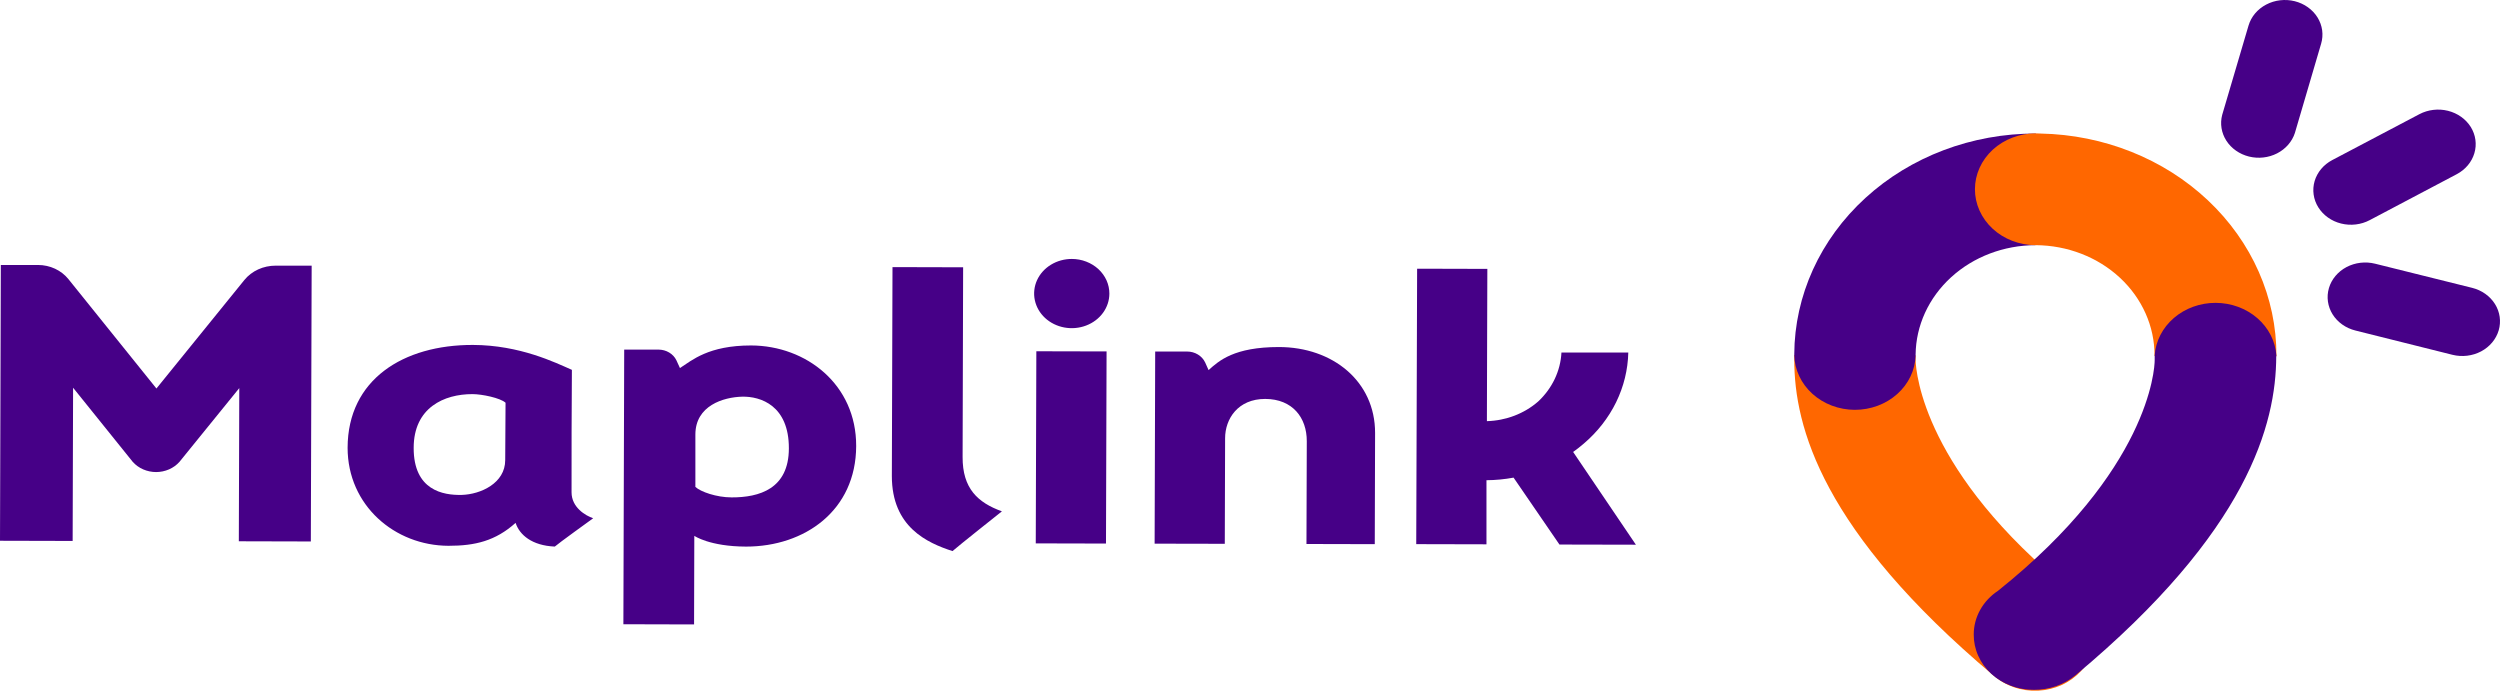
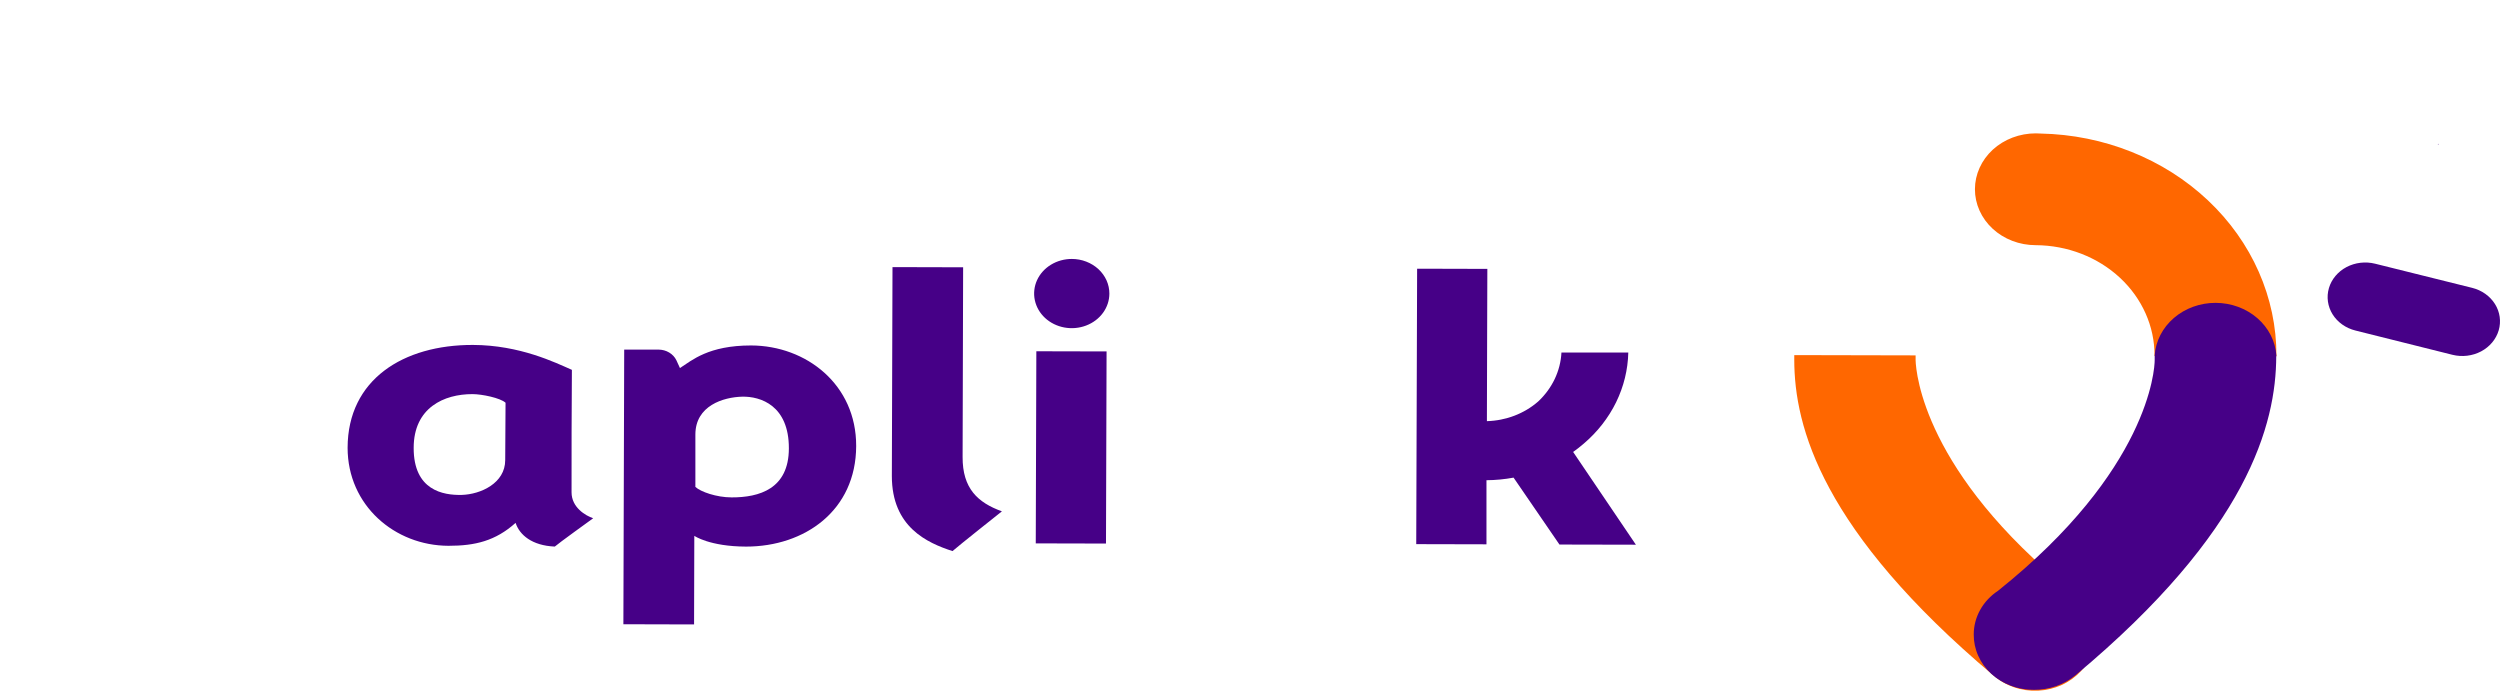
<svg xmlns="http://www.w3.org/2000/svg" width="119" height="33" viewBox="0 0 119 33" fill="none">
  <path d="M51.02 12.326C50.666 12.325 50.319 12.421 50.024 12.601C49.729 12.781 49.499 13.038 49.362 13.339C49.226 13.639 49.19 13.971 49.258 14.29C49.326 14.61 49.496 14.904 49.745 15.135C49.995 15.366 50.314 15.524 50.661 15.588C51.008 15.653 51.369 15.621 51.696 15.497C52.024 15.373 52.304 15.163 52.502 14.892C52.699 14.622 52.805 14.304 52.806 13.978C52.807 13.761 52.761 13.547 52.672 13.347C52.582 13.147 52.451 12.965 52.285 12.811C52.119 12.658 51.922 12.536 51.705 12.453C51.488 12.369 51.255 12.326 51.02 12.326V12.326Z" fill="#460087" />
-   <path d="M7.446 18.493L3.255 13.284C3.088 13.077 2.87 12.908 2.62 12.791C2.369 12.675 2.093 12.613 1.812 12.613H0.039L0 25.74L3.458 25.749L3.479 18.456L6.319 21.985C6.454 22.136 6.623 22.258 6.815 22.342C7.008 22.426 7.218 22.47 7.43 22.47C7.643 22.47 7.853 22.426 8.046 22.342C8.238 22.258 8.407 22.136 8.542 21.985L11.39 18.473L11.368 25.765L14.796 25.774L14.835 12.645H13.12C12.831 12.645 12.546 12.706 12.288 12.824C12.03 12.943 11.805 13.115 11.632 13.328L7.446 18.493Z" fill="#460087" />
  <path d="M45.82 21.747C45.82 20.894 45.845 12.723 45.845 12.723L42.483 12.714C42.483 12.714 42.455 21.732 42.452 22.659C42.452 25.086 44.13 25.838 45.339 26.232C45.617 25.985 47.691 24.34 47.691 24.34C46.542 23.923 45.812 23.254 45.82 21.747Z" fill="#460087" />
-   <path d="M60.874 16.519C58.75 16.519 58.024 17.168 57.528 17.617C57.47 17.486 57.413 17.365 57.367 17.256C57.295 17.102 57.176 16.97 57.023 16.876C56.871 16.783 56.692 16.733 56.509 16.733H54.987L54.96 25.878L58.3 25.885L58.315 20.86C58.315 19.944 58.922 18.986 60.226 18.989C61.53 18.992 62.206 19.889 62.203 21L62.188 25.894L65.439 25.902L65.454 20.61C65.459 18.151 63.434 16.519 60.874 16.519Z" fill="#460087" />
  <path d="M27.206 23.432C27.206 21.612 27.206 19.428 27.222 17.605C26.433 17.259 24.746 16.426 22.511 16.419C19.198 16.411 16.554 18.063 16.546 21.313C16.546 24.056 18.788 25.973 21.348 25.98C22.609 25.98 23.578 25.752 24.542 24.889C24.727 25.458 25.32 25.971 26.408 26.017C26.545 25.888 28.235 24.669 28.235 24.669C27.875 24.547 27.205 24.157 27.206 23.432ZM24.048 21.902C24.048 22.998 22.883 23.533 21.974 23.558C21.09 23.578 19.685 23.339 19.691 21.319C19.691 19.401 21.142 18.757 22.489 18.76C22.936 18.76 23.815 18.94 24.064 19.17C24.064 19.756 24.048 21.48 24.048 21.902Z" fill="#460087" />
  <path d="M35.751 16.444C33.724 16.444 32.942 17.149 32.365 17.519C32.309 17.389 32.251 17.263 32.196 17.149C32.123 16.998 32.004 16.87 31.853 16.78C31.703 16.69 31.528 16.642 31.348 16.641H29.712L29.673 29.714L33.038 29.723L33.049 25.506C33.049 25.506 33.776 26.013 35.512 26.018C38.306 26.018 40.745 24.3 40.754 21.233C40.764 18.307 38.381 16.451 35.751 16.444ZM34.825 23.676C34.105 23.676 33.342 23.407 33.1 23.176C33.1 22.583 33.1 21.108 33.1 20.684C33.1 19.306 34.438 18.905 35.323 18.882C36.208 18.86 37.556 19.306 37.55 21.343C37.548 23.274 36.139 23.679 34.825 23.676V23.676Z" fill="#460087" />
  <path d="M52.673 16.728L49.33 16.72L49.302 25.865L52.645 25.873L52.673 16.728Z" fill="#460087" />
  <path d="M74.23 25.92L77.868 25.928L74.881 21.513C75.055 21.386 75.225 21.26 75.387 21.116C76.039 20.561 76.562 19.892 76.927 19.147C77.291 18.402 77.488 17.597 77.507 16.781H74.325C74.28 17.657 73.885 18.487 73.216 19.112C72.555 19.689 71.687 20.021 70.777 20.047V19.858L70.788 15.874L70.798 12.773V12.799L67.808 12.791H67.455L67.413 25.902H67.766L70.756 25.909V25.871V23.349V22.858C71.189 22.855 71.621 22.814 72.046 22.735L74.23 25.92Z" fill="#460087" />
  <path d="M98.574 28.132C91.604 22.496 91.206 17.788 91.183 17.157C91.183 17.109 91.183 16.916 91.183 16.916L85.407 16.903V17.118C85.407 20.332 86.737 25.275 94.878 32.144C95.16 32.393 95.494 32.587 95.861 32.713C96.228 32.84 96.618 32.895 97.01 32.877C97.4 32.859 97.783 32.767 98.134 32.607C98.485 32.447 98.796 32.223 99.05 31.949C99.303 31.674 99.492 31.354 99.605 31.01C99.719 30.665 99.755 30.302 99.71 29.945C99.665 29.587 99.542 29.241 99.346 28.929C99.151 28.617 98.888 28.345 98.574 28.13V28.132Z" fill="#FF6700" />
-   <path d="M85.407 16.86V16.905C85.423 17.599 85.733 18.259 86.271 18.746C86.809 19.232 87.533 19.506 88.287 19.508C89.042 19.509 89.767 19.24 90.308 18.756C90.849 18.273 91.163 17.613 91.183 16.919V16.919V16.881C91.197 15.497 91.804 14.174 92.872 13.198C93.939 12.223 95.382 11.674 96.886 11.671L96.902 6.357C93.865 6.35 90.949 7.453 88.794 9.422C86.639 11.391 85.421 14.066 85.407 16.86V16.86Z" fill="#460087" />
  <path d="M97.137 6.357C97.06 6.357 96.976 6.348 96.904 6.348C96.524 6.348 96.148 6.416 95.796 6.549C95.445 6.682 95.126 6.878 94.857 7.124C94.588 7.371 94.375 7.664 94.229 7.987C94.083 8.309 94.007 8.655 94.007 9.005C94.006 9.354 94.08 9.7 94.225 10.023C94.37 10.346 94.582 10.64 94.85 10.887C95.118 11.135 95.437 11.331 95.788 11.466C96.138 11.6 96.514 11.669 96.894 11.67H96.904C98.409 11.679 99.85 12.237 100.909 13.221C101.968 14.205 102.56 15.536 102.555 16.921C102.555 16.921 102.555 16.935 102.555 16.948L108.358 16.963V16.932C108.366 14.168 107.195 11.512 105.096 9.535C102.998 7.558 100.14 6.417 97.137 6.357V6.357Z" fill="#FF6700" />
  <path d="M117.672 13.701L113.054 12.552C112.596 12.438 112.107 12.496 111.694 12.713C111.282 12.931 110.981 13.29 110.857 13.712C110.733 14.134 110.796 14.584 111.032 14.963C111.269 15.342 111.659 15.619 112.118 15.733L116.739 16.889C117.198 17.003 117.688 16.944 118.101 16.726C118.513 16.507 118.814 16.147 118.938 15.724C119.062 15.302 118.998 14.851 118.761 14.472C118.523 14.092 118.132 13.815 117.672 13.701V13.701Z" fill="#460087" />
-   <path d="M117.609 6.045C117.372 5.666 116.982 5.389 116.523 5.274C116.065 5.16 115.576 5.218 115.163 5.435L111.014 7.62C110.81 7.728 110.631 7.871 110.487 8.043C110.344 8.214 110.238 8.41 110.176 8.619C110.115 8.828 110.099 9.046 110.129 9.26C110.159 9.475 110.234 9.682 110.352 9.87C110.469 10.057 110.625 10.222 110.811 10.354C110.997 10.487 111.21 10.584 111.437 10.64C111.664 10.697 111.901 10.712 112.134 10.684C112.368 10.657 112.593 10.587 112.797 10.479L116.946 8.289C117.356 8.071 117.656 7.713 117.78 7.292C117.905 6.872 117.843 6.424 117.609 6.045Z" fill="#460087" />
-   <path d="M109.228 0.057C108.769 -0.057 108.28 0.001 107.868 0.219C107.456 0.436 107.155 0.795 107.03 1.217L105.776 5.469C105.666 5.887 105.737 6.328 105.975 6.698C106.213 7.068 106.599 7.338 107.05 7.451C107.501 7.563 107.982 7.509 108.39 7.3C108.799 7.09 109.102 6.743 109.236 6.331L110.485 2.081C110.547 1.873 110.564 1.654 110.535 1.44C110.505 1.225 110.43 1.017 110.313 0.829C110.196 0.641 110.04 0.476 109.854 0.344C109.668 0.211 109.455 0.114 109.228 0.057V0.057Z" fill="#460087" />
  <path d="M116.047 6.853C116.044 6.856 116.042 6.86 116.042 6.864C116.042 6.868 116.044 6.872 116.047 6.874C116.049 6.877 116.052 6.878 116.056 6.879C116.059 6.879 116.062 6.879 116.065 6.878C116.068 6.877 116.071 6.875 116.072 6.872C116.074 6.87 116.075 6.867 116.075 6.864C116.075 6.861 116.074 6.858 116.072 6.855C116.071 6.853 116.068 6.851 116.065 6.85C116.062 6.848 116.059 6.848 116.056 6.849C116.052 6.849 116.049 6.851 116.047 6.853Z" fill="#460087" />
  <path d="M108.355 16.927C108.311 16.249 107.988 15.612 107.451 15.145C106.915 14.679 106.205 14.418 105.467 14.416C104.728 14.414 104.017 14.671 103.478 15.135C102.938 15.599 102.611 16.234 102.563 16.912V16.948C102.563 16.948 102.563 17.127 102.563 17.146C102.563 17.572 102.294 22.376 95.106 28.121C94.748 28.358 94.457 28.67 94.256 29.031C94.055 29.392 93.95 29.792 93.95 30.198C93.947 30.545 94.018 30.89 94.162 31.212C94.305 31.534 94.516 31.826 94.783 32.072C95.051 32.317 95.369 32.511 95.719 32.642C96.069 32.773 96.444 32.839 96.821 32.835C97.552 32.838 98.258 32.59 98.799 32.138C107.02 25.28 108.339 20.173 108.349 16.962C108.355 16.949 108.355 16.939 108.355 16.927Z" fill="#460087" />
</svg>